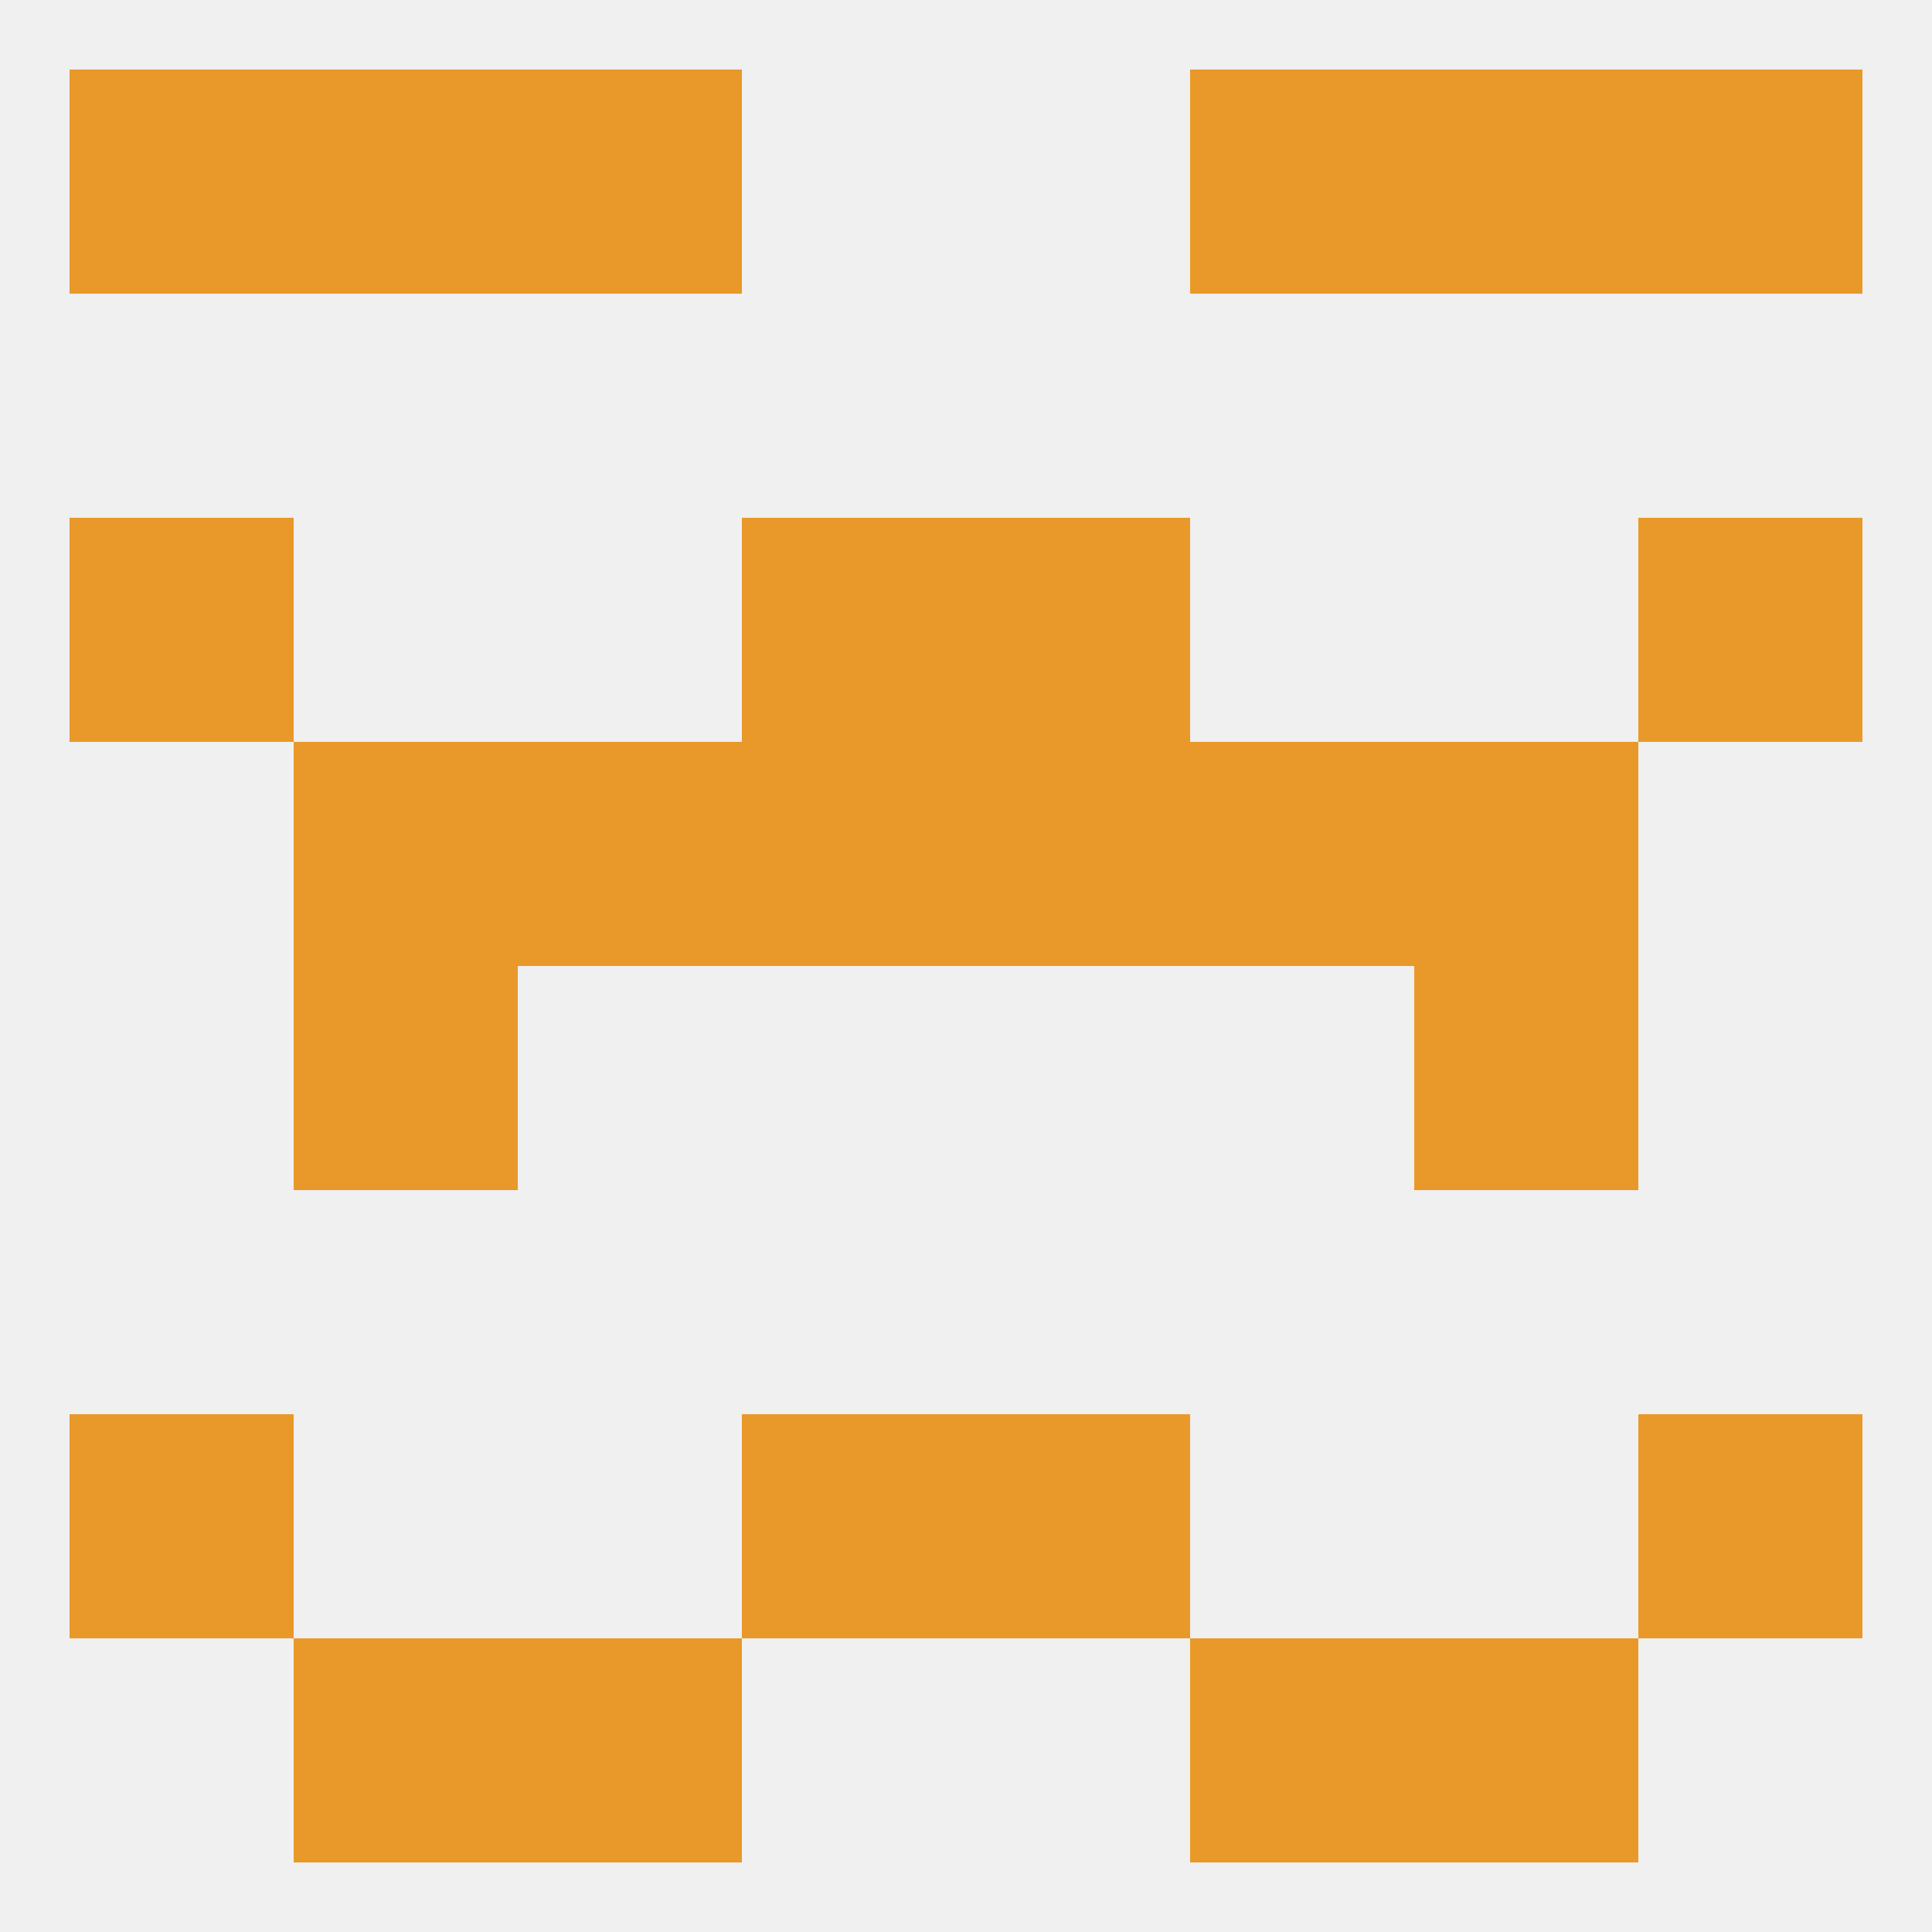
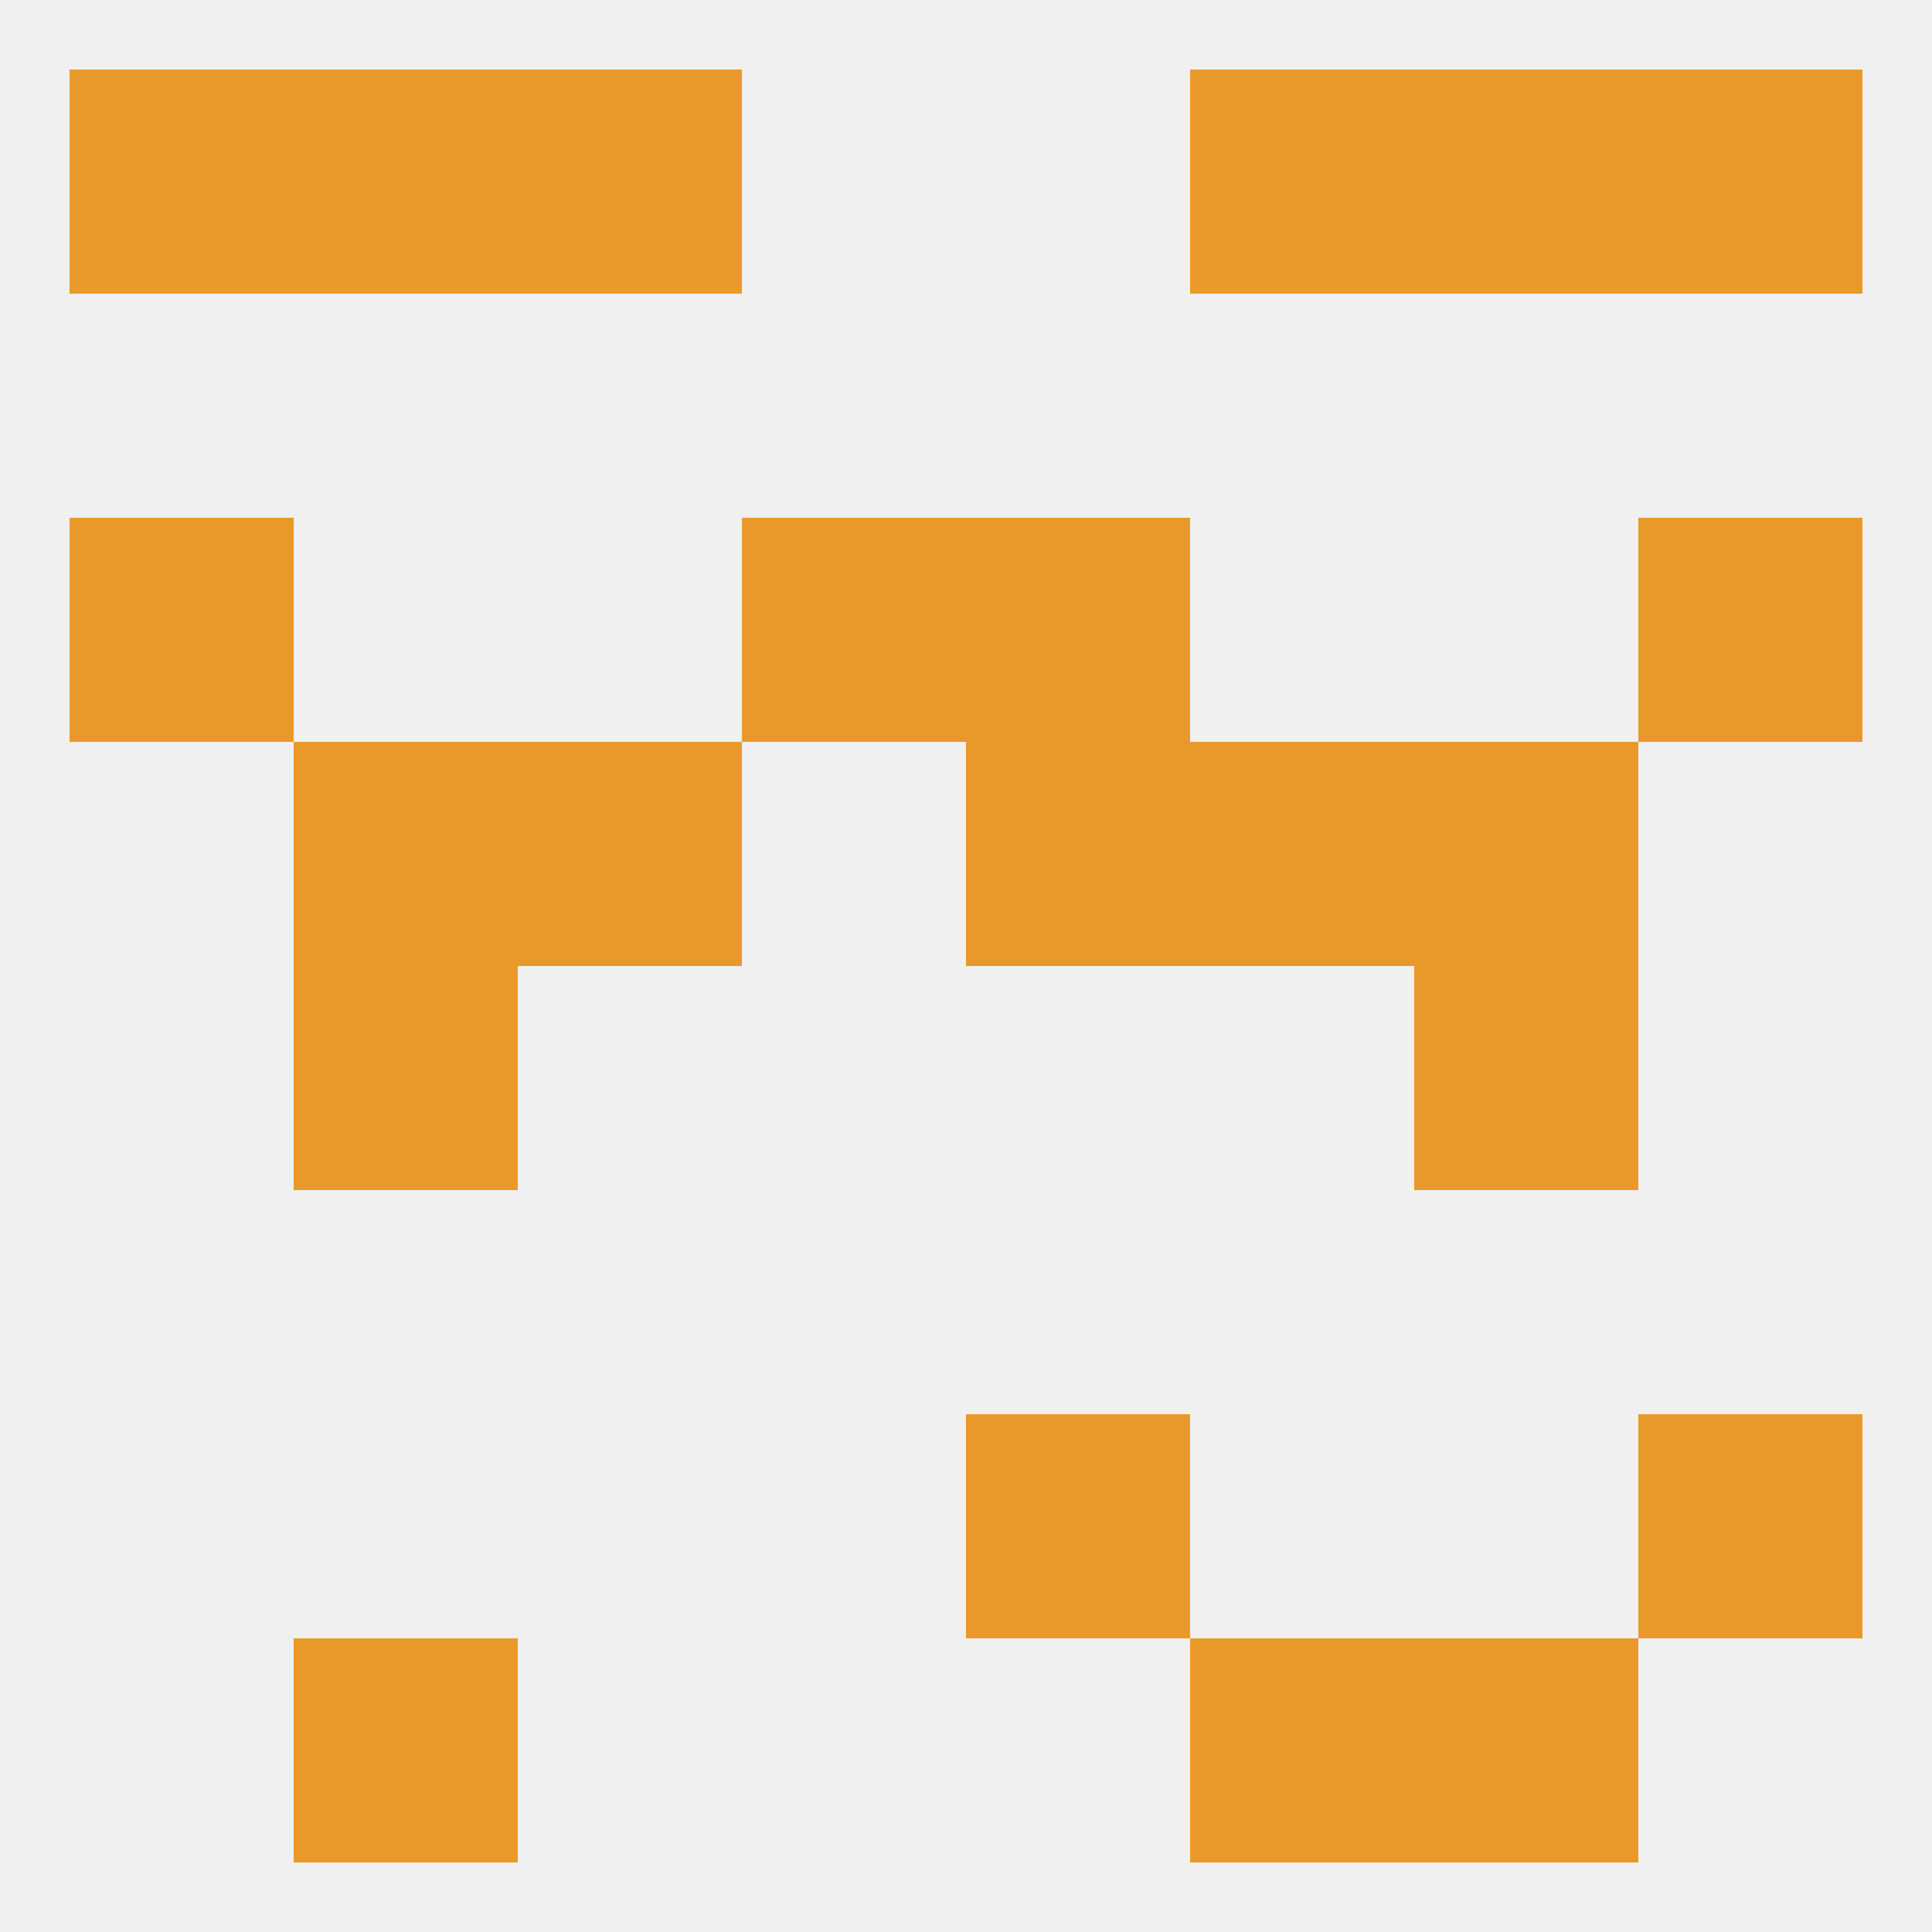
<svg xmlns="http://www.w3.org/2000/svg" version="1.1" baseprofile="full" width="250" height="250" viewBox="0 0 250 250">
  <rect width="100%" height="100%" fill="rgba(240,240,240,255)" />
  <rect x="9" y="9" width="29" height="29" fill="rgba(232,153,42,255)" />
  <rect x="212" y="9" width="29" height="29" fill="rgba(232,153,42,255)" />
  <rect x="67" y="9" width="29" height="29" fill="rgba(232,153,42,255)" />
  <rect x="154" y="9" width="29" height="29" fill="rgba(232,153,42,255)" />
  <rect x="38" y="9" width="29" height="29" fill="rgba(232,153,42,255)" />
  <rect x="183" y="9" width="29" height="29" fill="rgba(232,153,42,255)" />
-   <rect x="9" y="183" width="29" height="29" fill="rgba(232,153,42,255)" />
  <rect x="212" y="183" width="29" height="29" fill="rgba(232,153,42,255)" />
-   <rect x="96" y="183" width="29" height="29" fill="rgba(232,153,42,255)" />
  <rect x="125" y="183" width="29" height="29" fill="rgba(232,153,42,255)" />
  <rect x="38" y="212" width="29" height="29" fill="rgba(232,153,42,255)" />
  <rect x="183" y="212" width="29" height="29" fill="rgba(232,153,42,255)" />
-   <rect x="67" y="212" width="29" height="29" fill="rgba(232,153,42,255)" />
  <rect x="154" y="212" width="29" height="29" fill="rgba(232,153,42,255)" />
  <rect x="38" y="125" width="29" height="29" fill="rgba(232,153,42,255)" />
  <rect x="183" y="125" width="29" height="29" fill="rgba(232,153,42,255)" />
  <rect x="67" y="96" width="29" height="29" fill="rgba(232,153,42,255)" />
  <rect x="154" y="96" width="29" height="29" fill="rgba(232,153,42,255)" />
  <rect x="38" y="96" width="29" height="29" fill="rgba(232,153,42,255)" />
  <rect x="183" y="96" width="29" height="29" fill="rgba(232,153,42,255)" />
-   <rect x="96" y="96" width="29" height="29" fill="rgba(232,153,42,255)" />
  <rect x="125" y="96" width="29" height="29" fill="rgba(232,153,42,255)" />
  <rect x="96" y="67" width="29" height="29" fill="rgba(232,153,42,255)" />
  <rect x="125" y="67" width="29" height="29" fill="rgba(232,153,42,255)" />
  <rect x="9" y="67" width="29" height="29" fill="rgba(232,153,42,255)" />
  <rect x="212" y="67" width="29" height="29" fill="rgba(232,153,42,255)" />
</svg>